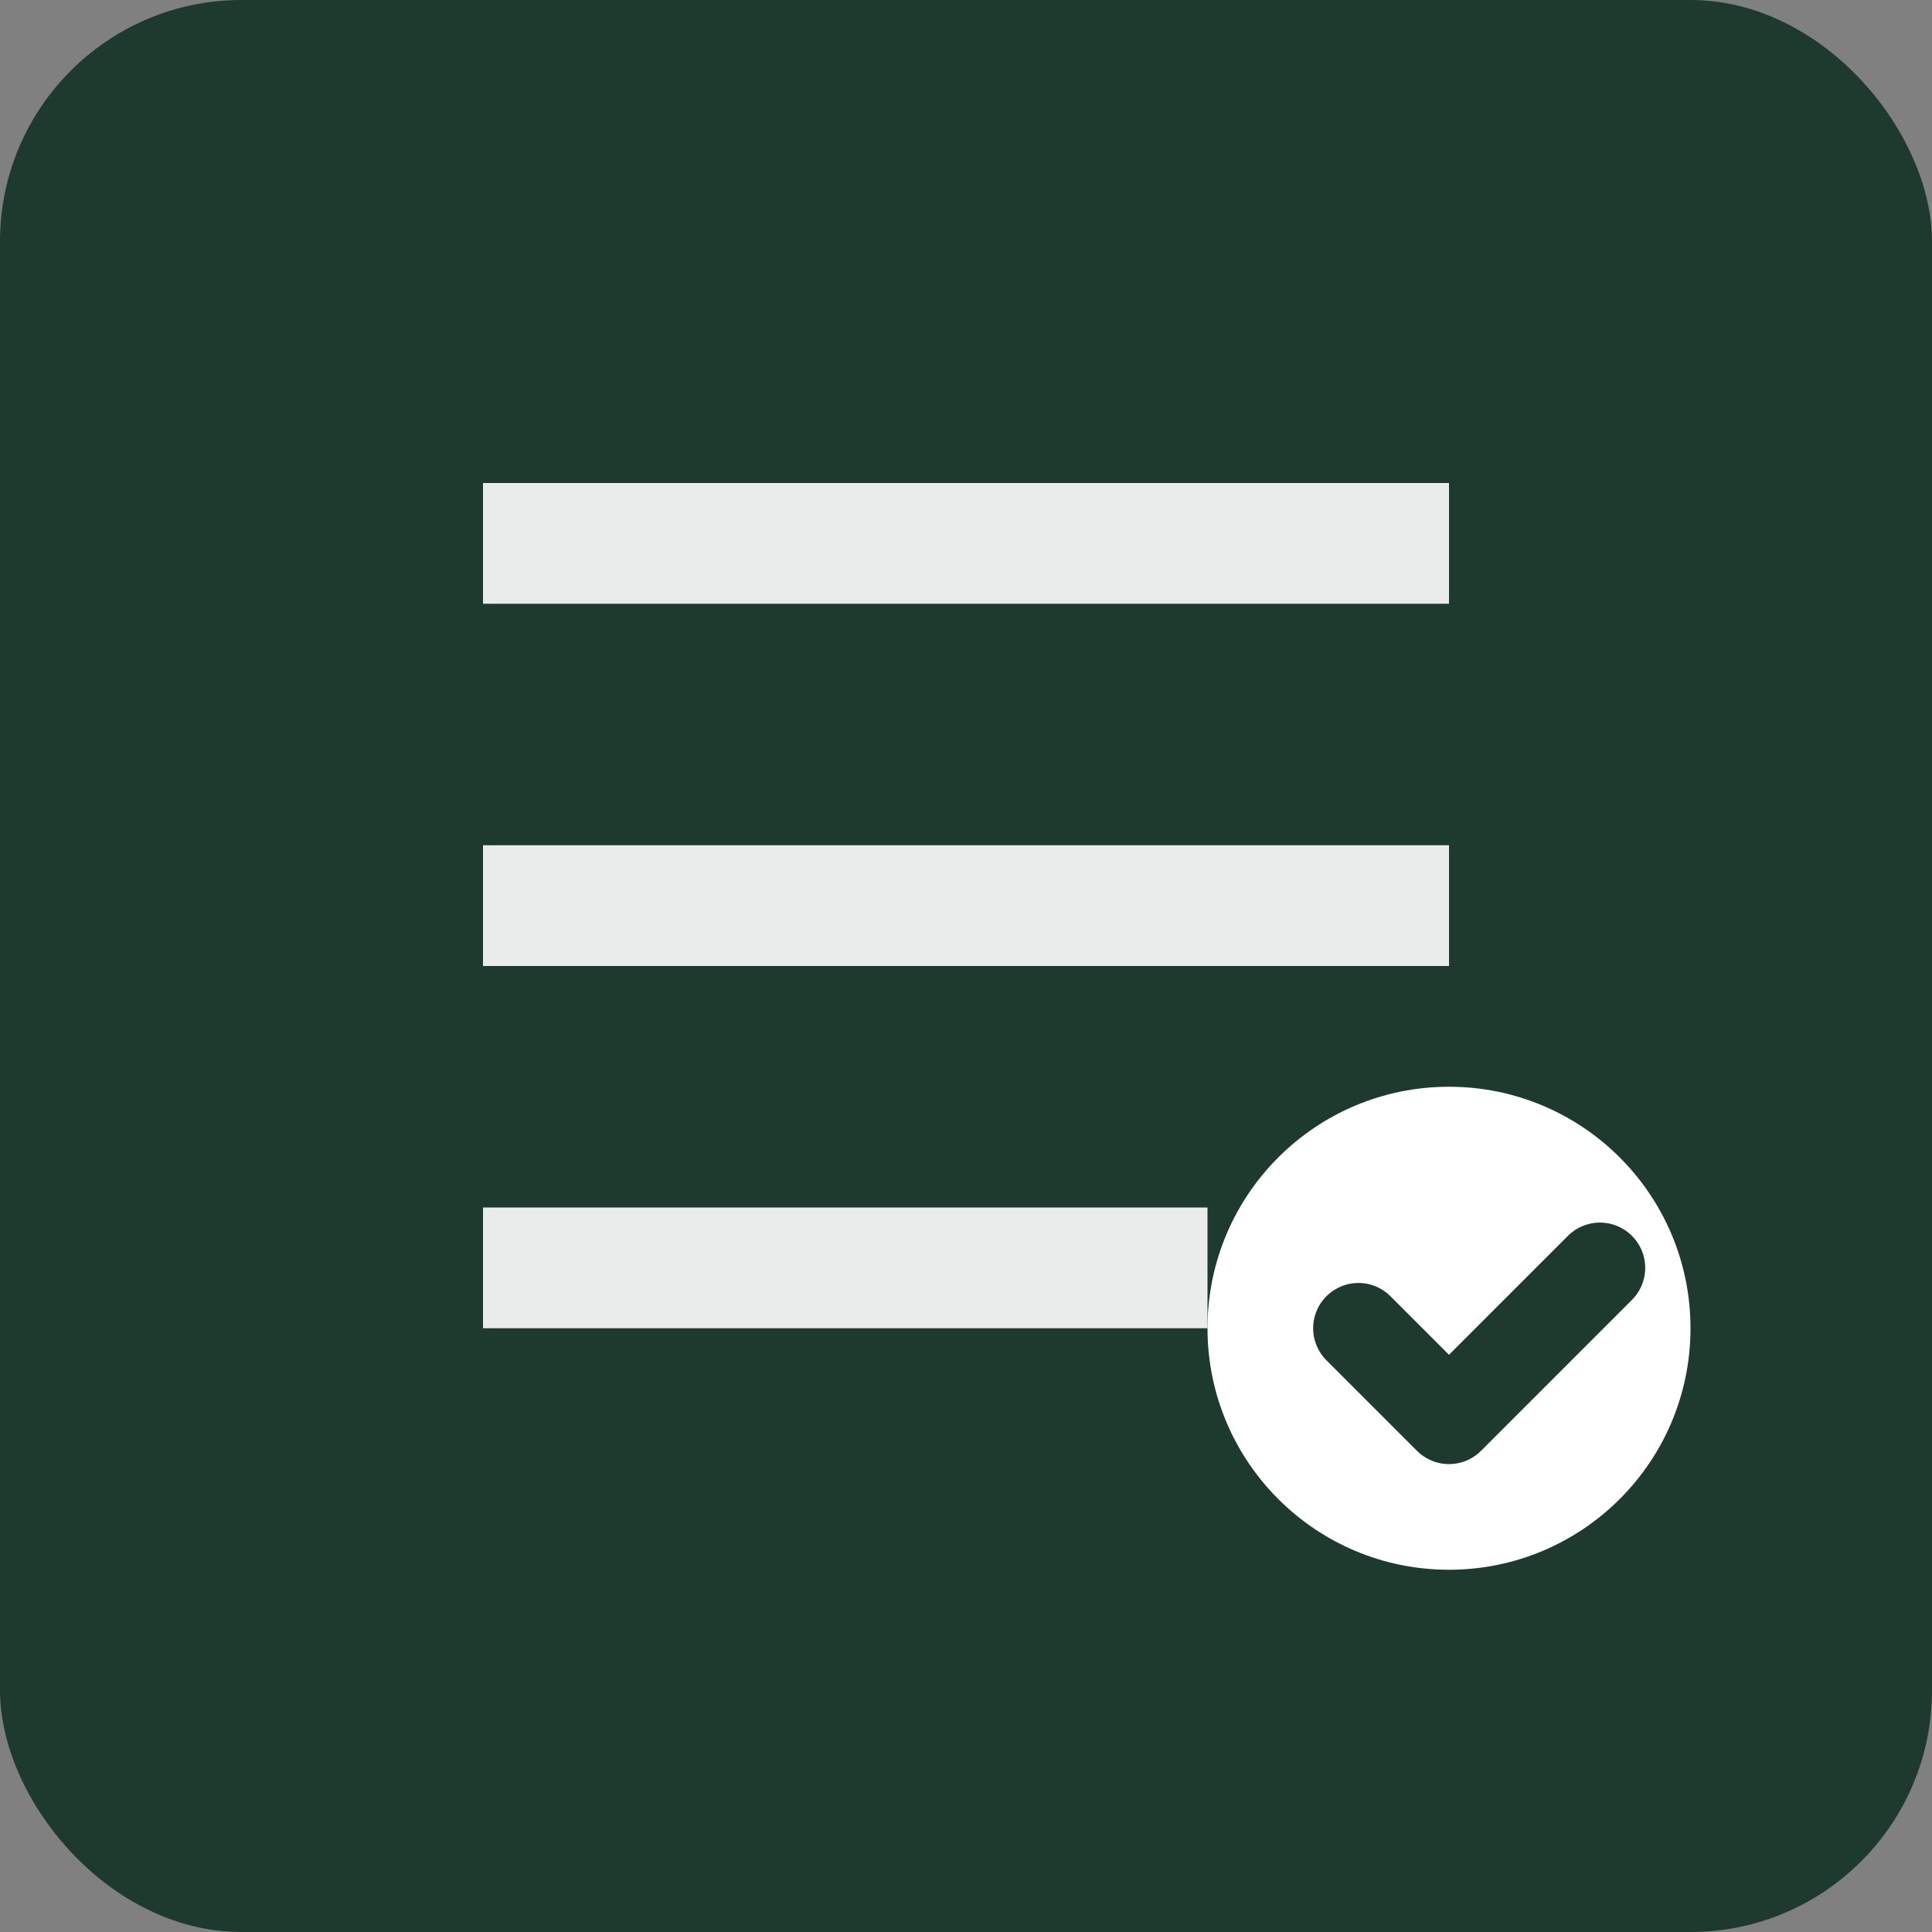
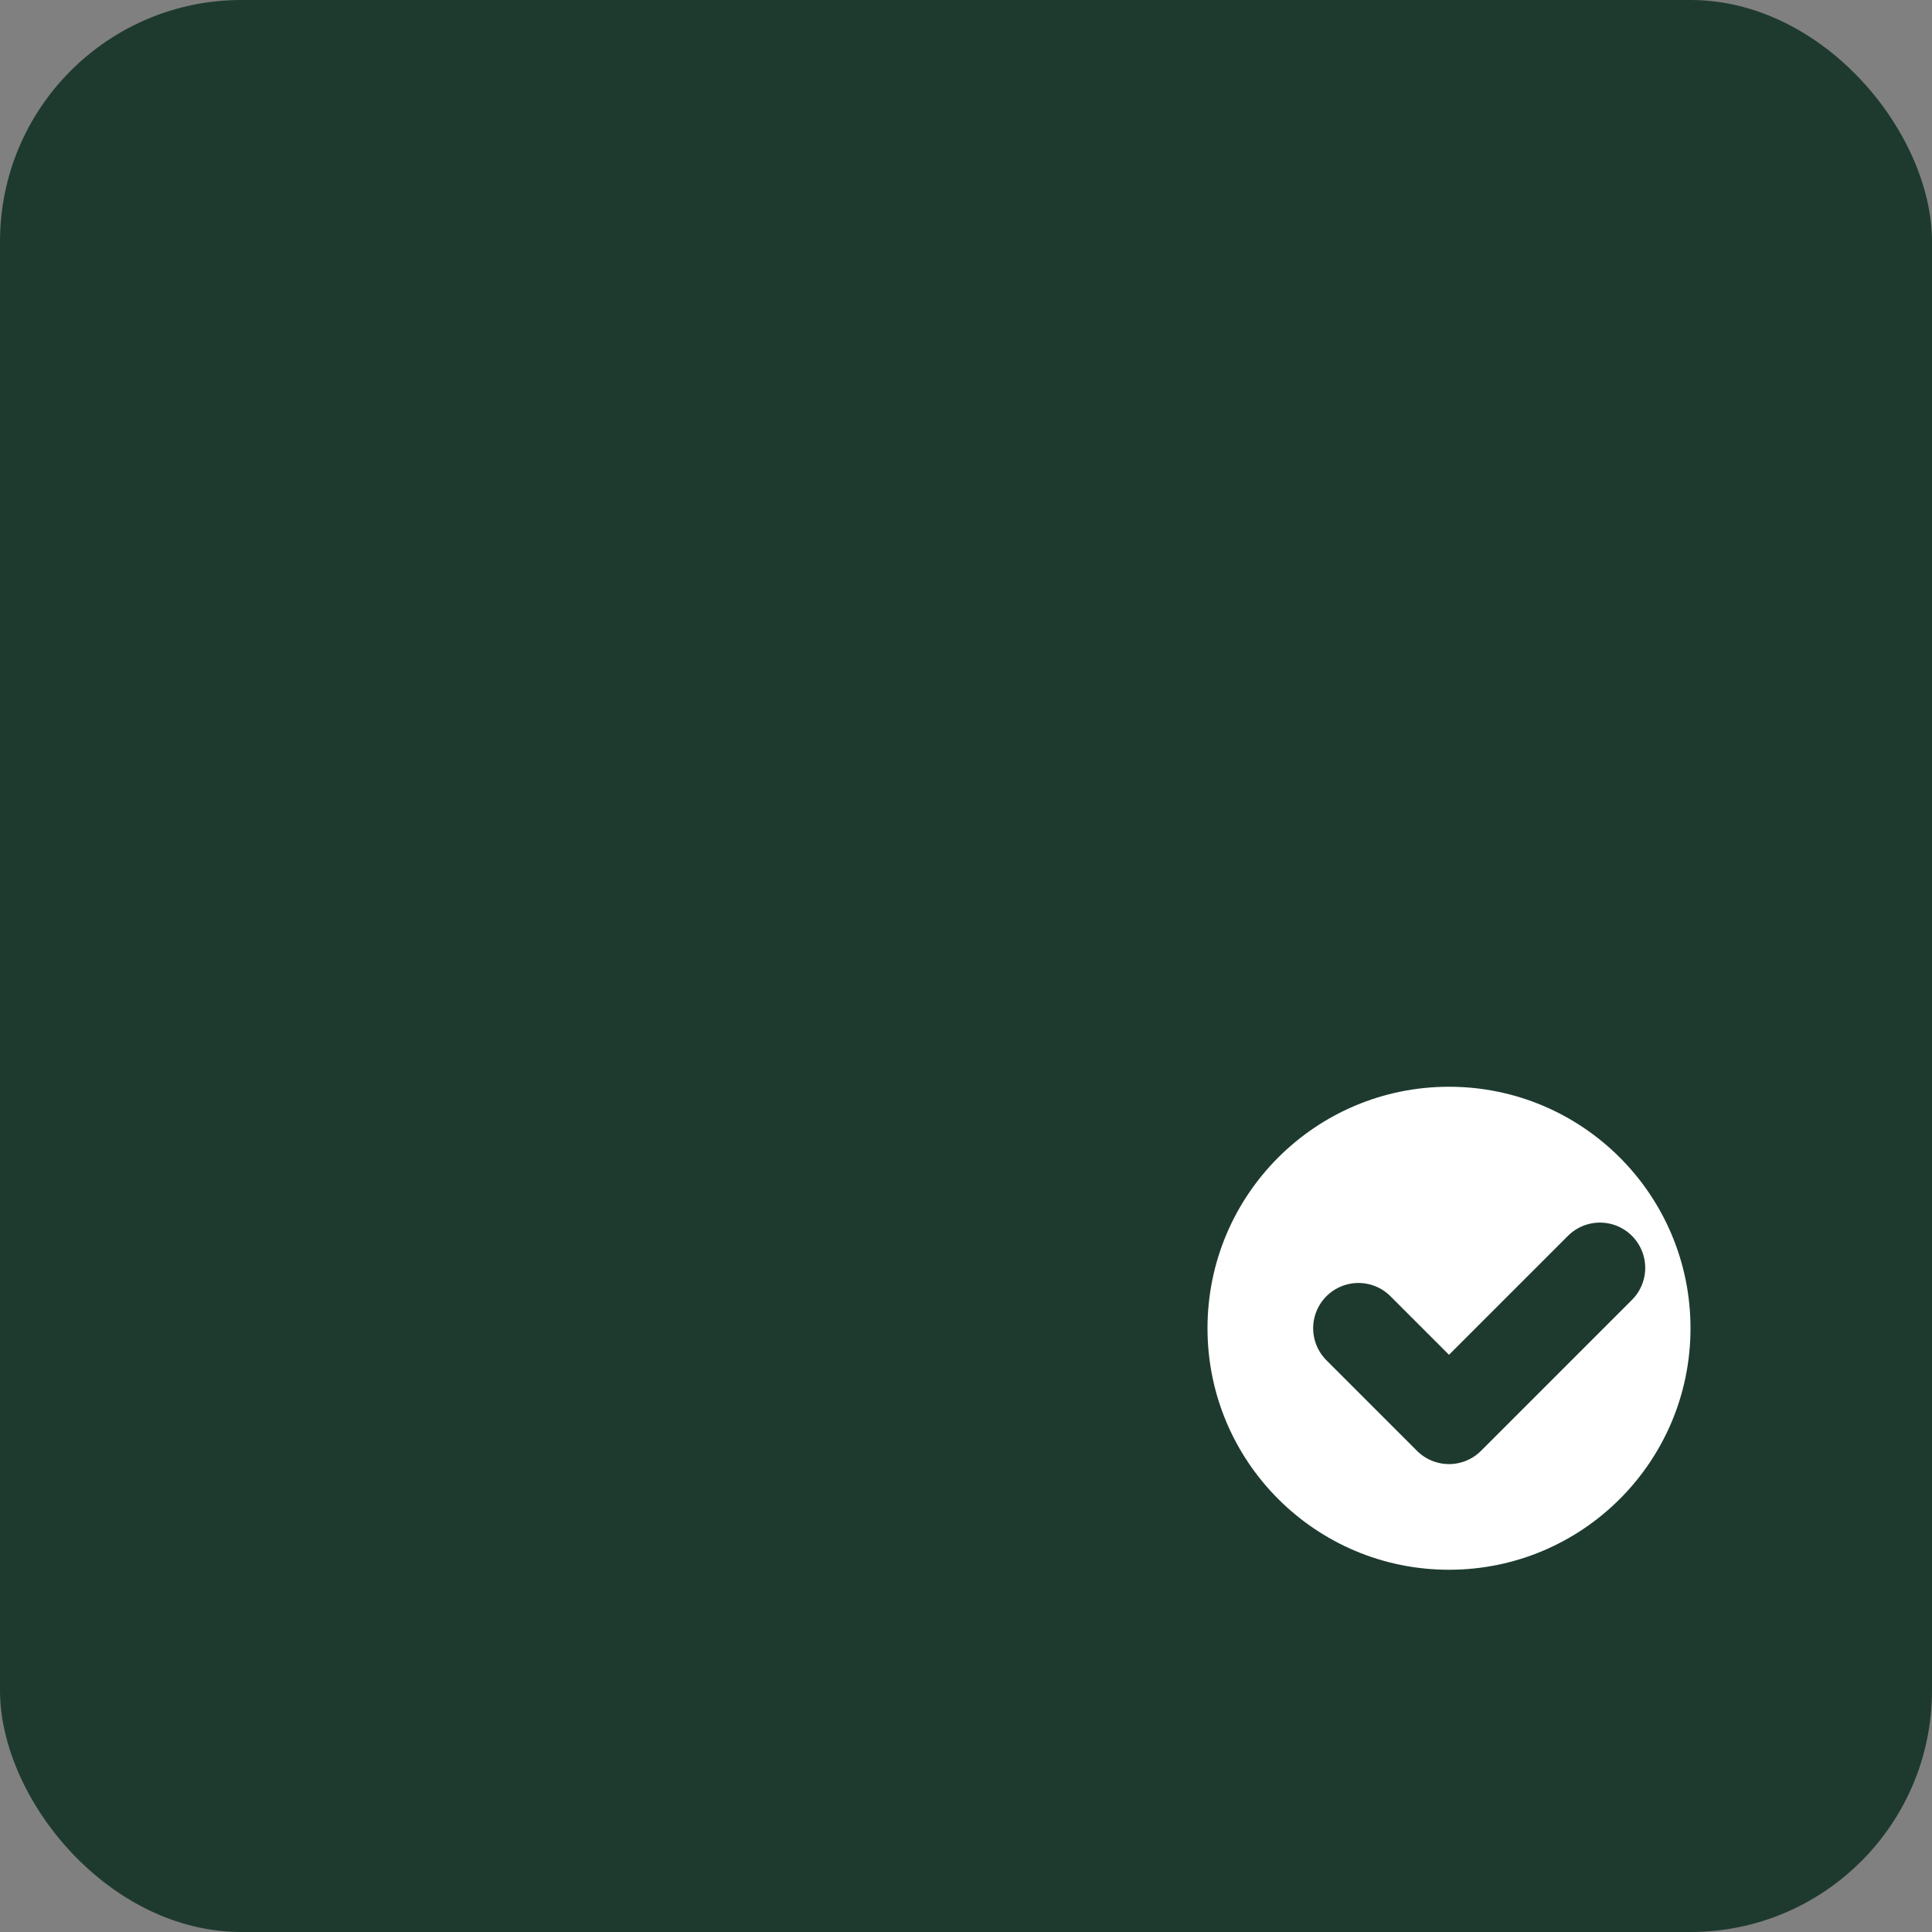
<svg xmlns="http://www.w3.org/2000/svg" viewBox="0 0 32 32">
  <rect x="0" y="0" width="32" height="32" fill="#808080" stroke="none" />
  <rect width="32" height="32" rx="4" fill="#1E3A2F" />
-   <path d="M8 8h16v2H8V8zm0 6h16v2H8v-2zm0 6h12v2H8v-2z" fill="#FFFFFF" opacity="0.9" />
  <circle cx="24" cy="22" r="4" fill="#FFFFFF" />
  <path d="M22.5 22l1.5 1.5 2.5-2.5" stroke="#1E3A2F" stroke-width="1.5" fill="none" stroke-linecap="round" stroke-linejoin="round" />
</svg>